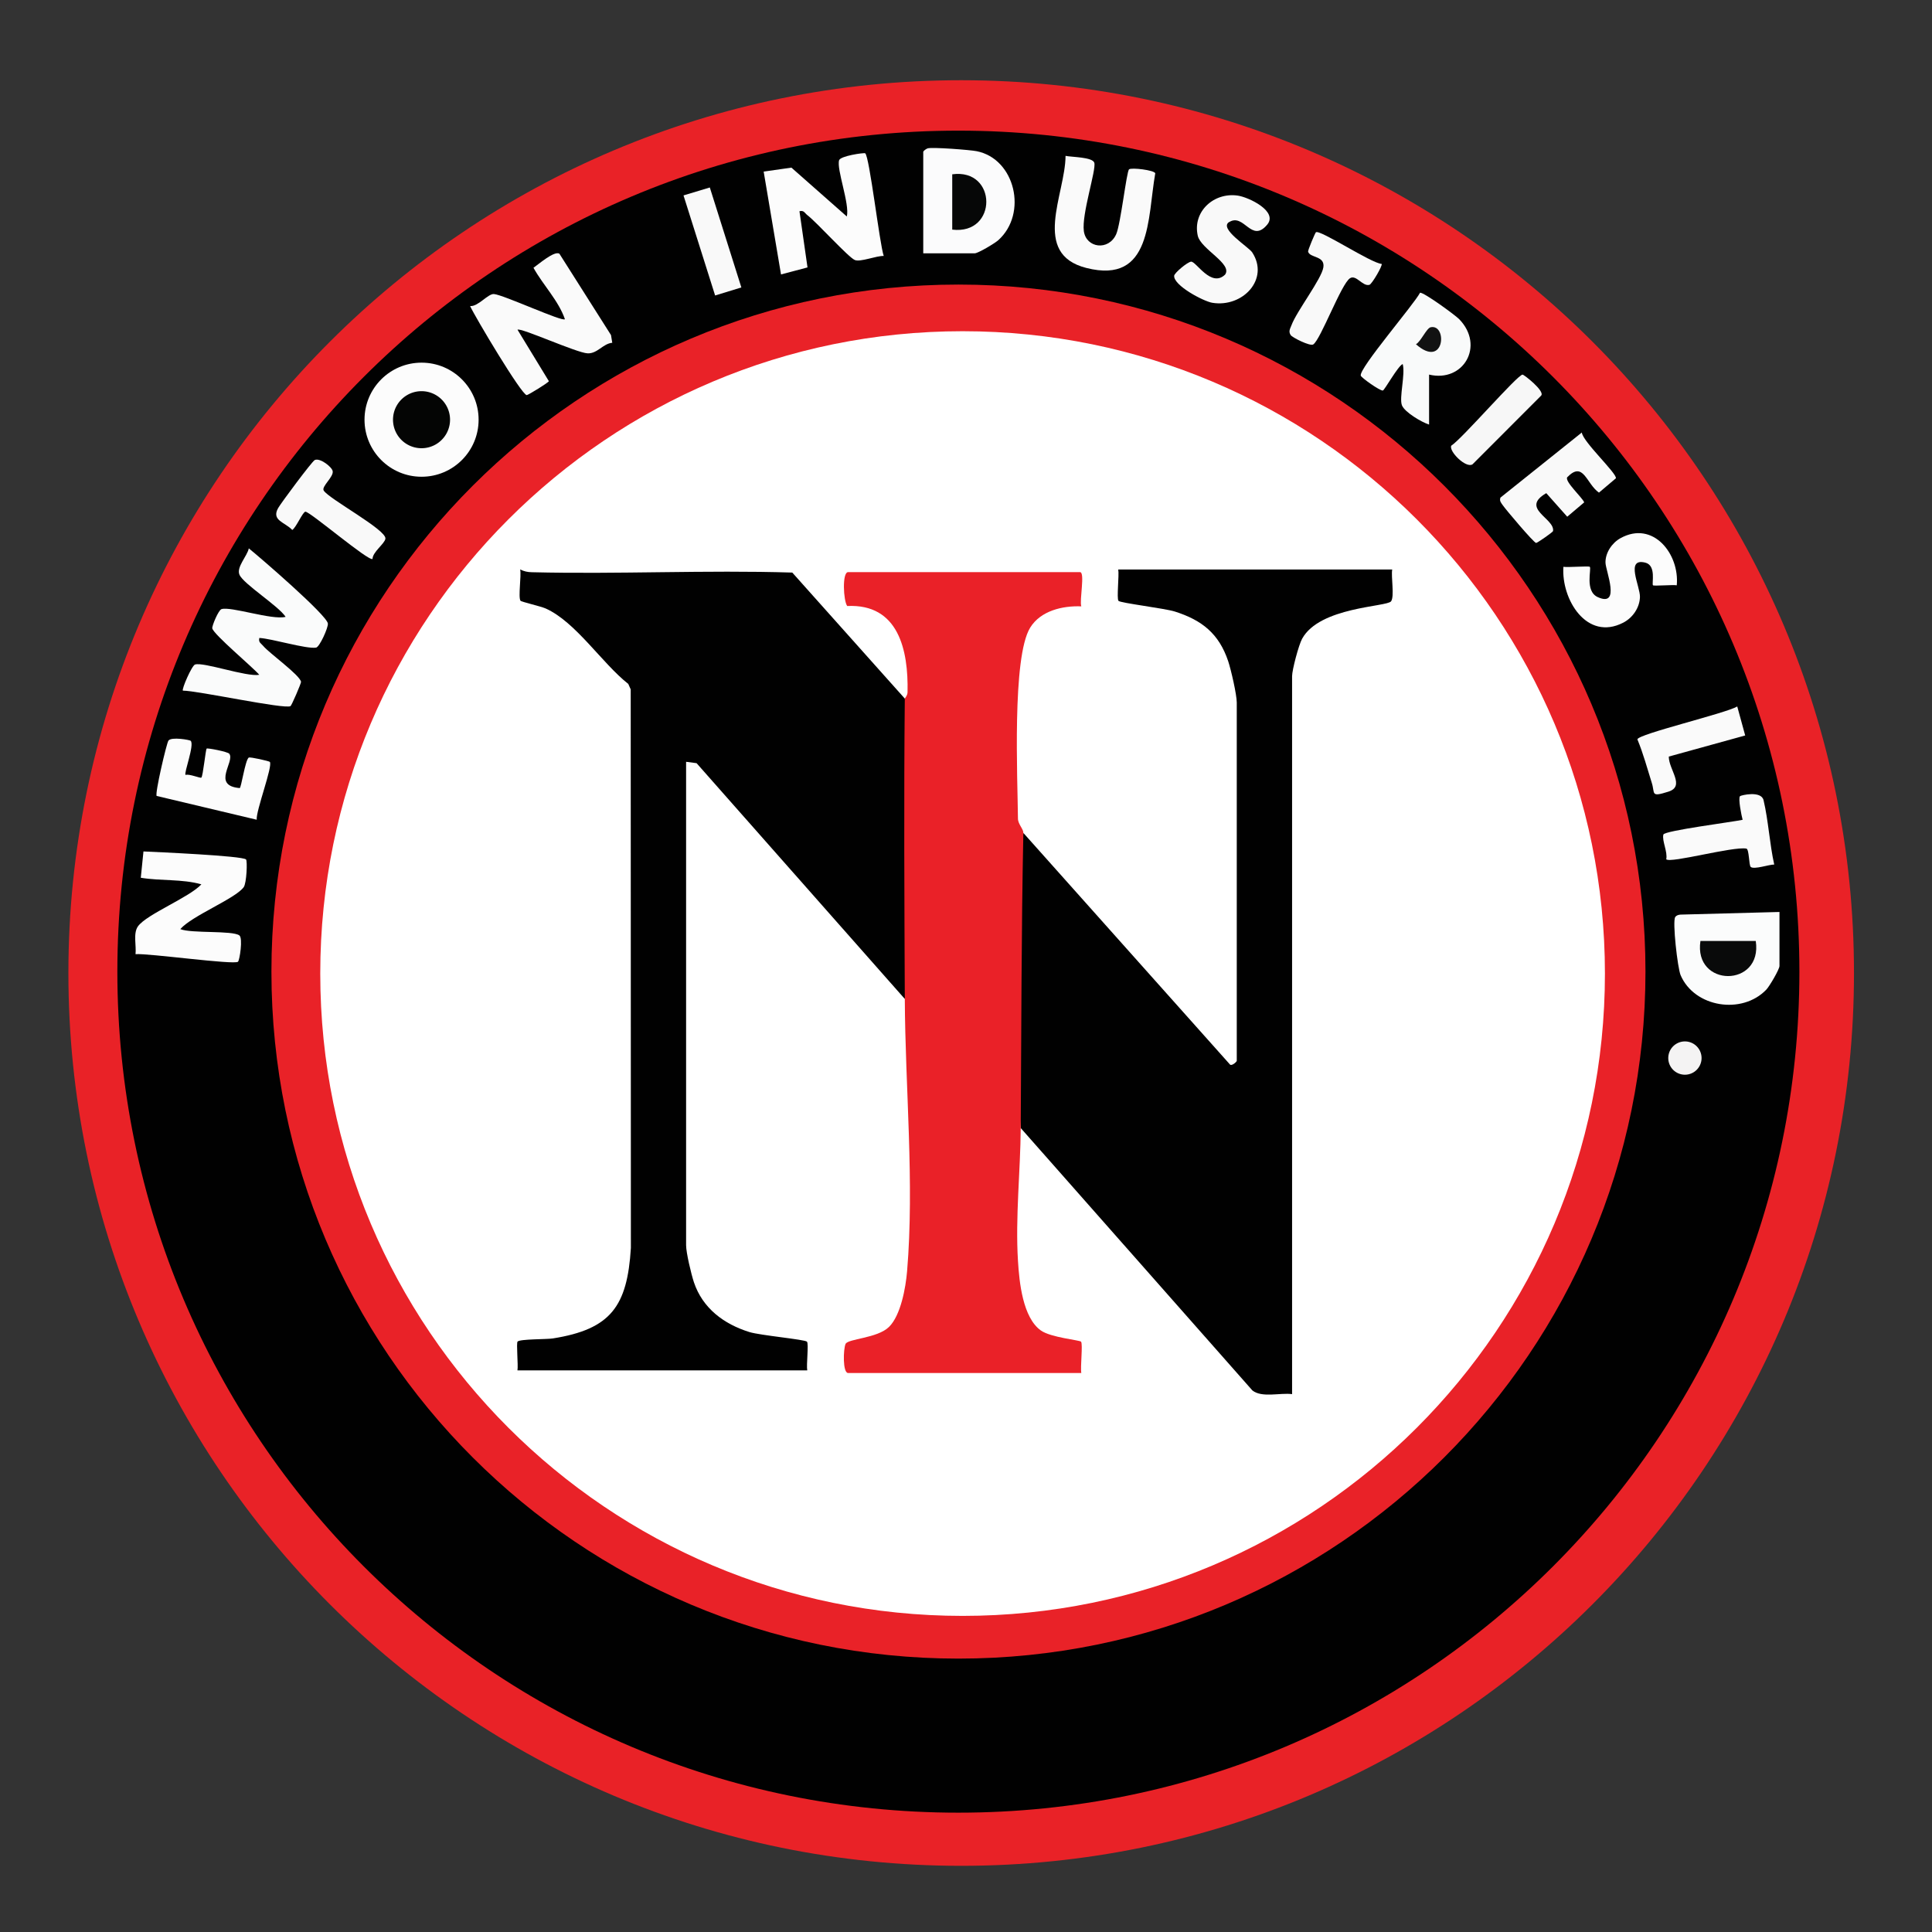
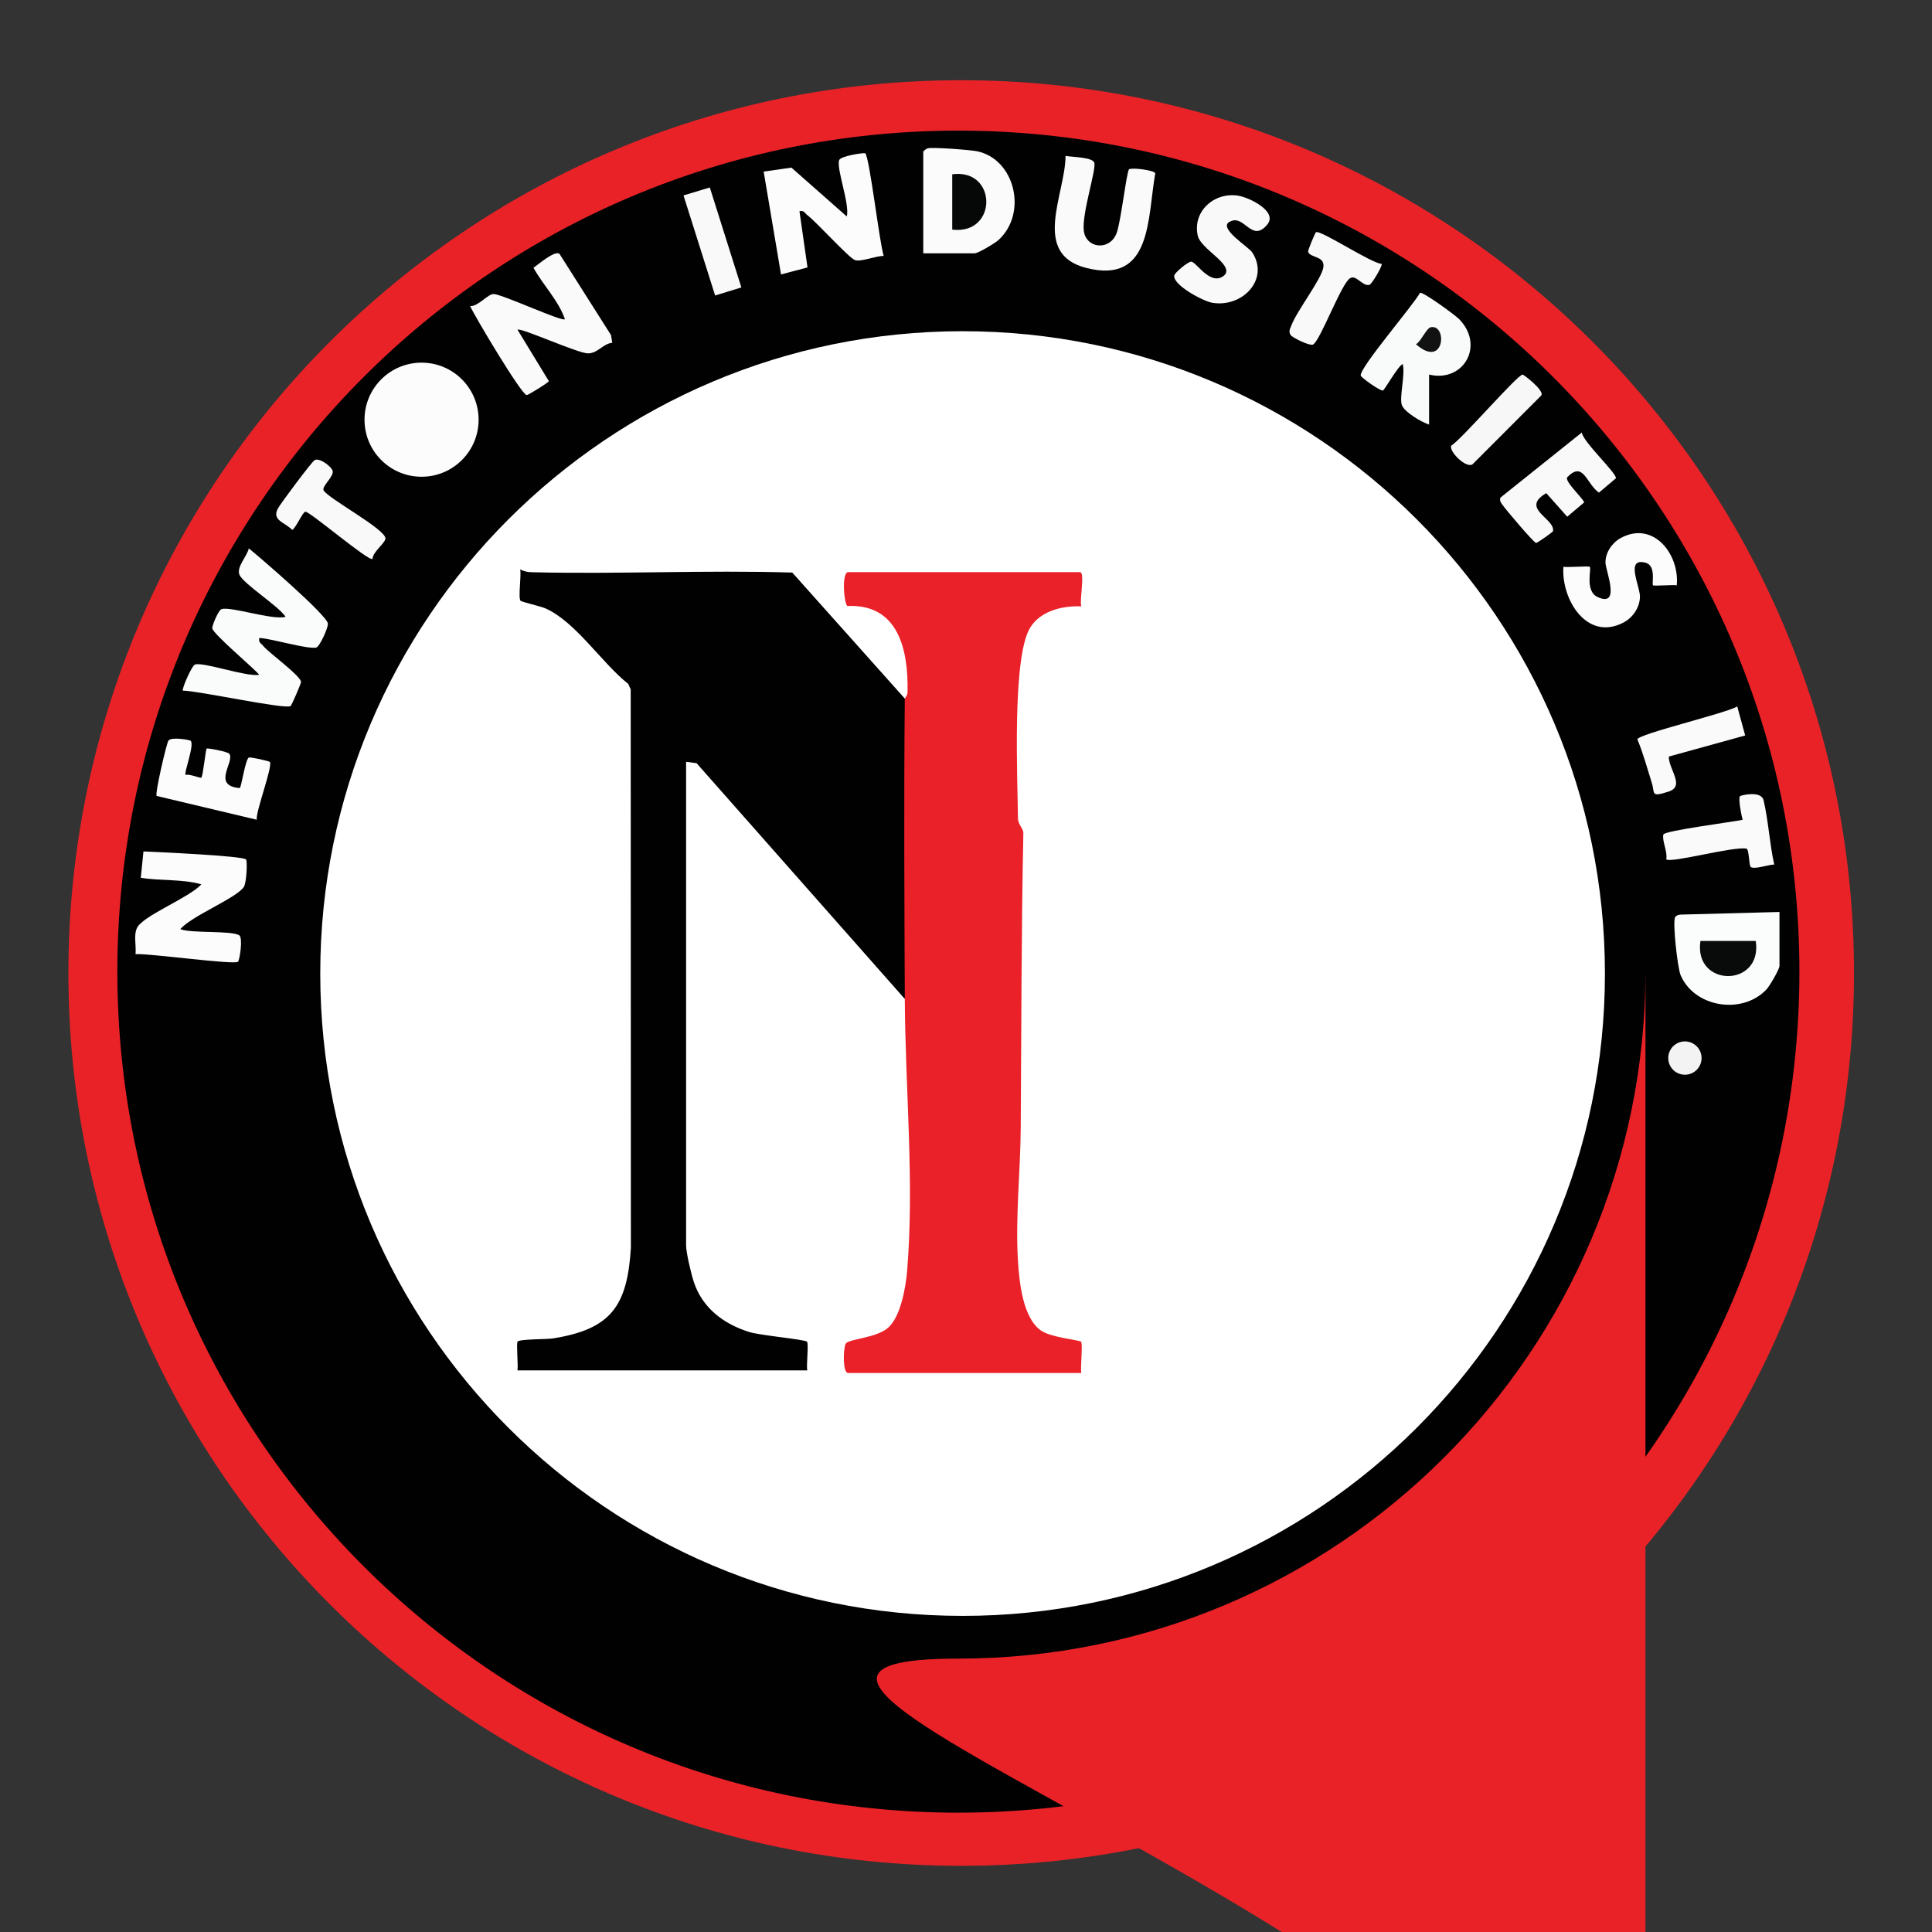
<svg xmlns="http://www.w3.org/2000/svg" data-bbox="19.47 22.84 508.32 508.32" viewBox="0 0 550 550" data-type="ugc">
  <rect x="0" y="0" width="550" height="550" fill="#333333" stroke="none" />
  <g>
    <path fill="#e92227" d="M527.79 277c0 140.369-113.791 254.16-254.16 254.16S19.47 417.369 19.47 277 133.261 22.84 273.63 22.84 527.79 136.631 527.79 277" />
    <path fill="#010101" d="M512.25 276.61c0 132.228-107.192 239.42-239.42 239.42S33.41 408.838 33.41 276.61 140.602 37.19 272.83 37.19s239.42 107.192 239.42 239.42" />
    <path d="M73.83 181.62c-.32 1.26.48 1.51 1.1 2.26 1.71 2.07 10.39 8.24 10.77 10.22.07.37-2.67 6.71-2.99 6.91-1.57 1-26.6-4.43-30.65-4.4-.38-.42 2.54-7.15 3.47-7.44 2.48-.76 14.6 3.58 18.28 2.93-1.82-2.14-13.06-11.53-13.38-13.23-.13-.67 1.76-5.18 2.61-5.46 2.64-.87 14.43 3.2 18.27 2.19-2.07-3.15-12.03-9.35-13.15-12.01-.91-2.15 2.25-5.34 2.67-7.48 3.25 2.61 22.27 19.03 22.51 21.4.12 1.2-2.37 6.68-3.35 6.85-2.76.46-12.61-2.57-16.17-2.75Z" fill="#fafbfb" />
    <path d="M246.3 43.64c1.22.85 4.08 25.73 5.28 29.23-2.03-.11-6.64 1.81-8.23 1.15-1.86-.77-10.79-10.69-13.51-12.77-.75-.58-.95-1.45-2.25-1.12l2.29 16-7.54 2-4.94-29.28 7.9-1.13 15.77 13.91c.88-3.53-2.99-13.51-2.19-16.02.39-1.23 7.09-2.19 7.42-1.97" fill="#fcfcfc" />
    <path d="m159.24 72.21 14.7 23.18.36 2.19c-2.67.25-4.21 3.12-7.02 3.01-3.07-.12-19.18-7.45-19.95-6.72l8.92 14.64c-.03.37-5.94 4-6.31 3.97-1.5-.12-14.65-22.18-16.11-25.35 2.3.2 5.1-3.58 6.8-3.42 2.82.26 19.51 7.99 20.19 7.16-1.83-5.31-6.22-9.71-8.95-14.64 1.43-.98 5.89-4.88 7.36-4.02Z" fill="#fafafa" />
    <path d="M70.04 244.66c.42.43.17 6.74-.66 7.89-2.37 3.29-14.73 8.12-18.05 11.95 3.19 1.28 14.78.33 16.81 1.79 1.06.76.08 7.1-.39 7.5-1.11.95-25.51-2.45-29.17-2.16.27-2.43-.73-5.94.7-7.93 2.49-3.45 14.6-8.21 18.05-11.95-5.6-1.57-11.52-.92-17.25-1.87l.76-7.49c3.58.16 28.18 1.23 29.2 2.28Z" fill="#fcfcfc" />
    <path d="M321.41 48.21c.69-.58 7.22.23 7.47 1.12-2.27 12.78-.88 31.67-19.59 26.96-15.84-3.99-5.99-21.01-5.95-31.92 1.74.37 7.71.33 8.19 1.97.59 2.01-3.64 14.61-2.98 19.45s7.06 5.7 9.21.88c1.28-2.87 2.94-17.86 3.66-18.46Z" fill="#fafafa" />
    <path d="M349.91 63.2c-3.01 1.88 5.55 7.09 6.57 8.65 4.96 7.6-2.68 15.76-11.35 14.35-2.54-.41-11.08-4.94-10.87-7.7.06-.8 3.8-3.93 4.82-4.01 1.43-.12 5.69 7.52 9.67 3.69 2.24-3.07-6.9-7.24-7.77-11.07-1.55-6.84 4.56-12.45 11.42-11.42 3.13.47 11.5 4.48 8.35 8.26-4.53 5.43-6.57-3.39-10.84-.72Z" fill="#f9f9f9" />
    <path d="M477.33 166.62c-1.18-.19-6.51.26-6.76 0-.42-.45 1.04-5.64-2.19-6.45-5.81-1.45-1.43 6.76-1.52 9.79s-2.04 5.9-4.76 7.3c-10.41 5.37-17.68-6.7-17.03-15.9 1.27.21 7.22-.29 7.51 0 .55.55-1.5 6.91 2.26 8.62 6.65 3.03 2.27-7.46 2.21-9.78-.07-2.82 1.83-5.64 4.26-6.99 9.28-5.14 16.86 4.51 16.03 13.4Z" fill="#fcfcfc" />
    <path d="M450.31 123.13c.3 2.63 9.95 11.57 9.71 13.02l-4.83 4.09c-3.65-2.56-4.4-9.16-9.04-4.37-.74 1.22 4.29 5.75 4.84 7.14l-4.83 4.09-5.97-6.71c-7.55 4.38 2.51 7.19 1.93 10.8-.05.29-4.54 3.43-4.83 3.38-.71-.12-8.67-9.54-9.52-10.79-.48-.7-.97-1.2-.62-2.13l23.15-18.52Z" fill="#f9f9f9" />
    <path d="M54.29 210.9c1.13 1.17-2 9.19-1.47 9.71 1.03-.39 4.23 1.01 4.5.76.48-.45 1.21-7.96 1.51-8.26.23-.23 6 .89 6.44 1.46 1.7 2.21-5.16 9.07 2.95 9.78.44.1 1.55-7.85 2.58-8.68.32-.26 5.81.99 6.01 1.22.95 1.07-3.98 13.94-3.73 16.47l-28.48-6.77c-.56-.58 2.81-15.01 3.35-15.75.85-1.17 6.12-.19 6.35.05Z" fill="#fcfcfc" />
    <path d="M505.08 246.12c-1.48-.02-5.72 1.49-6.68.68-.55-.47-.42-5.06-1.25-5.22-3.78-.69-21.63 4.26-22.81 3.04.47-2.08-1.27-5.29-.81-7.04.29-1.11 19.76-3.58 22.56-4.2-.34-1.24-1.33-6.16-.74-6.73.28-.27 6.04-1.65 6.7 1.15 1.38 5.82 1.72 12.43 3.04 18.33Z" fill="#fafafa" />
    <path d="M106.06 159.12c-1.1.8-17.89-13.56-19.12-13.45-.78.07-2.63 4.52-3.74 5.2-2.04-2.21-6.02-2.68-4.02-6.23.84-1.49 9.64-13.29 10.41-13.67 1.47-.72 4.89 1.93 5.12 3.15.31 1.66-3.25 4.37-2.56 5.52 1.41 2.36 17.96 11.21 17.57 13.72-.22 1.45-3.63 3.75-3.67 5.76Z" fill="#f9f9f9" />
    <path d="M393.33 75.13c.33.44-2.76 5.74-3.47 5.95-1.95.57-3.76-2.99-5.53-1.88-2.49 1.55-8.37 17.5-10.48 18.86-.9.58-5.99-1.98-6.43-2.68-.69-1.08-.13-1.81.24-2.8 1.49-4.03 8.61-13.2 9.08-16.51s-3.82-2.59-4.35-4.42c-.11-.38 1.99-5.34 2.22-5.53 1.13-.87 15.76 8.85 18.74 9.01Z" fill="#f9f9f9" />
    <path d="m496.83 209.37-21.76 6.01c-.01 3.76 4.76 8.45-.12 9.99-5.18 1.64-3.75.54-4.72-2.51-1.31-4.14-2.43-8.37-4.1-12.38.15-1.5 25.14-7.4 28.43-9.36l2.26 8.25Z" fill="#fafafa" />
    <path d="M433.45 106.65c.42 0 6.43 4.71 5.29 5.96l-19.54 19.57c-1.88 1.25-6.84-3.77-6.05-5.31 3.02-1.89 18.86-20.23 20.3-20.23Z" fill="#f7f7f7" />
    <path fill="#f9f9f9" d="m211.05 81.83-7.47 2.29-9-28.49 7.49-2.26z" />
    <path fill="#f4f3f3" d="M484.4 301.21a4.74 4.74 0 1 1-9.48 0 4.74 4.74 0 0 1 9.48 0" />
    <path d="M262.83 72.12V43.24c0-.27.83-.87 1.24-1 1.29-.41 12.14.43 13.97.8 10.95 2.18 14.59 17.74 6.16 25.33-.99.89-5.76 3.75-6.75 3.75z" fill="#fbfbfc" />
    <path d="M271.08 65.37V49.62c12.87-1.76 13 17.31 0 15.75" fill="#060707" />
    <path d="M506.58 259.62V275c0 .94-2.87 5.83-3.76 6.74-6.9 7.19-20.43 5.07-24.38-4.11-.87-2.02-2.38-15.34-1.54-16.56.36-.52.95-.66 1.54-.7l28.13-.75Z" fill="#fbfcfc" />
    <path d="M499.83 267.87c2.01 13.33-17.76 13.33-15.75 0z" fill="#090a0a" />
    <path d="M406.83 106.62v14.25c-2.16-.69-6.93-3.52-7.72-5.47-.86-2.12 1.02-8.92.21-11.77-1.38.57-5.19 7.51-5.66 7.55-.9.07-6.13-3.66-6.28-4.25-.52-2.07 15.13-20.23 16.88-23.6 1.06-.16 10.02 6.37 11.18 7.57 7.29 7.56 1.16 18.07-8.61 15.74Z" fill="#f9fafa" />
    <path d="M407.29 93.16c4.83-1.01 4 12.06-4.2 4.84 1.4-.76 3.01-4.59 4.2-4.84" fill="#121212" />
-     <path fill="#e92228" d="M468.43 276.59c0 108.016-87.564 195.58-195.58 195.58S77.27 384.606 77.27 276.59 164.834 81.01 272.85 81.01s195.58 87.564 195.58 195.58" />
+     <path fill="#e92228" d="M468.43 276.59c0 108.016-87.564 195.58-195.58 195.58s195.58 87.564 195.58 195.58" />
    <path fill="#ffffff" d="M456.89 277.15c0 100.99-81.87 182.86-182.86 182.86S91.17 378.14 91.17 277.15 173.04 94.29 274.03 94.29s182.86 81.87 182.86 182.86" />
    <path d="M257.58 198.87c.37 1.77.71 3.55.95 5.34s.45 3.57.46 5.35c.15 21.4.18 42.86.04 64.25-.01 1.76-.23 3.52-.48 5.29s-.59 3.52-.98 5.27l-59.27-67.11-2.98-.39v137.62c0 2.13 1.46 8.24 2.22 10.53 2.48 7.42 8.54 11.93 15.81 14.19 3.05.95 15.84 2.11 16.38 2.74s-.22 6.64.08 8.17h-82.5c.26-1.42-.38-7.78.04-8.21.72-.74 8.33-.61 10-.88 16.57-2.62 21.22-9.17 22.25-25.75l-.05-159.02-.69-1.56c-7.49-5.89-14.94-17.64-23.52-21.48-1.38-.62-6.97-1.89-7.17-2.21-.69-1.06.29-7.07-.09-8.9 1.12.55 2.05.76 3.32.79 24.69.61 49.46-.67 74.15.1l32.02 35.86Z" fill="#010101" />
-     <path d="m291.33 237.12 58.89 66c.64.28 1.86-.89 1.86-1.12V200c0-2.26-1.64-9.38-2.45-11.8-2.63-7.81-7.45-11.65-15.15-14.1-2.91-.93-15.54-2.43-16.07-3.05-.56-.67.23-7.31-.07-8.92h77.99c-.36 2.05.69 7.65-.32 9.05-1.15 1.6-20.35 1.55-25.33 10.67-.97 1.77-2.85 8.84-2.85 10.65v204.38c-3.42-.45-8.6 1.12-11.31-1.06l-65.94-74.69c-2.23-27.83-2.22-56.24.75-84Z" fill="#010101" />
    <path d="M257.58 198.87c0-.1.76-.84.78-1.81.26-12.01-2.57-25.24-17.18-24.54-1.09-1.49-1.49-9.65.27-9.65h66c1.51 0-.22 8.12.38 9.75-5.35-.22-11.6 1.25-14.56 6.06-5.2 8.45-3.58 42.87-3.48 54.34.01 1.63 1.56 2.95 1.54 4.09-.58 27.82-.56 55.99-.75 84-.08 12.28-1.56 25.37-.78 37.91.37 5.98 1.35 16.06 6.51 19.74 2.84 2.02 11.05 2.73 11.44 3.19.56.66-.24 7.31.08 8.92h-66.38c-1.58 0-1.4-6.75-.74-8.27s9.03-1.58 12.37-4.85 4.76-11.17 5.15-15.85c2.11-25.11-.54-52.42-.65-77.53-.12-28.02-.29-57.11 0-85.5" fill="#ea2128" />
    <path fill="#fcfcfc" d="M136.25 119.48c0 8.97-7.27 16.24-16.24 16.24s-16.24-7.27-16.24-16.24 7.27-16.24 16.24-16.24 16.24 7.27 16.24 16.24" />
-     <path fill="#040504" d="M128.12 119.48a8.12 8.12 0 1 1-16.24 0 8.12 8.12 0 0 1 16.24 0" />
  </g>
</svg>